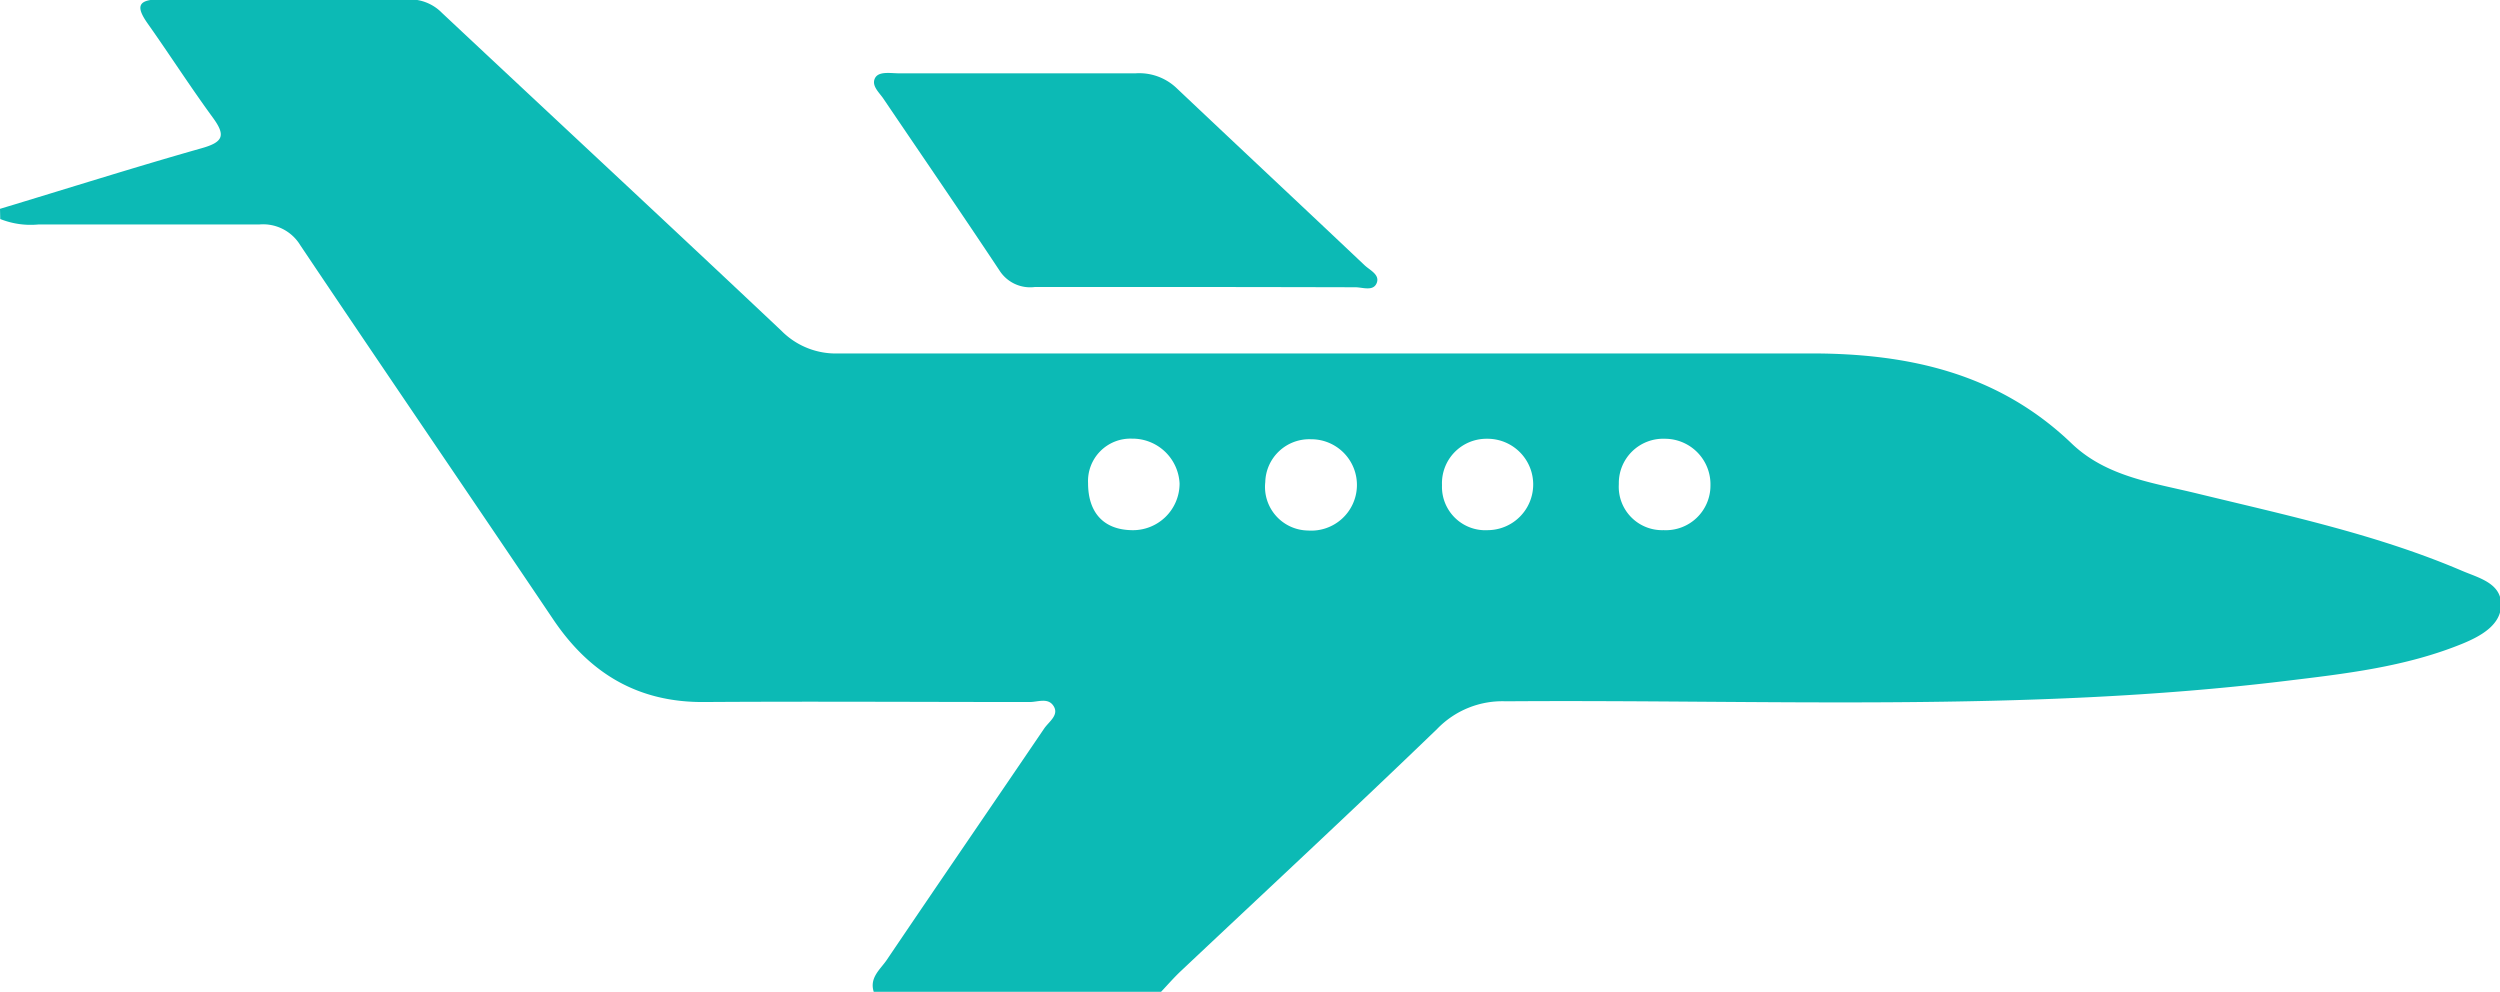
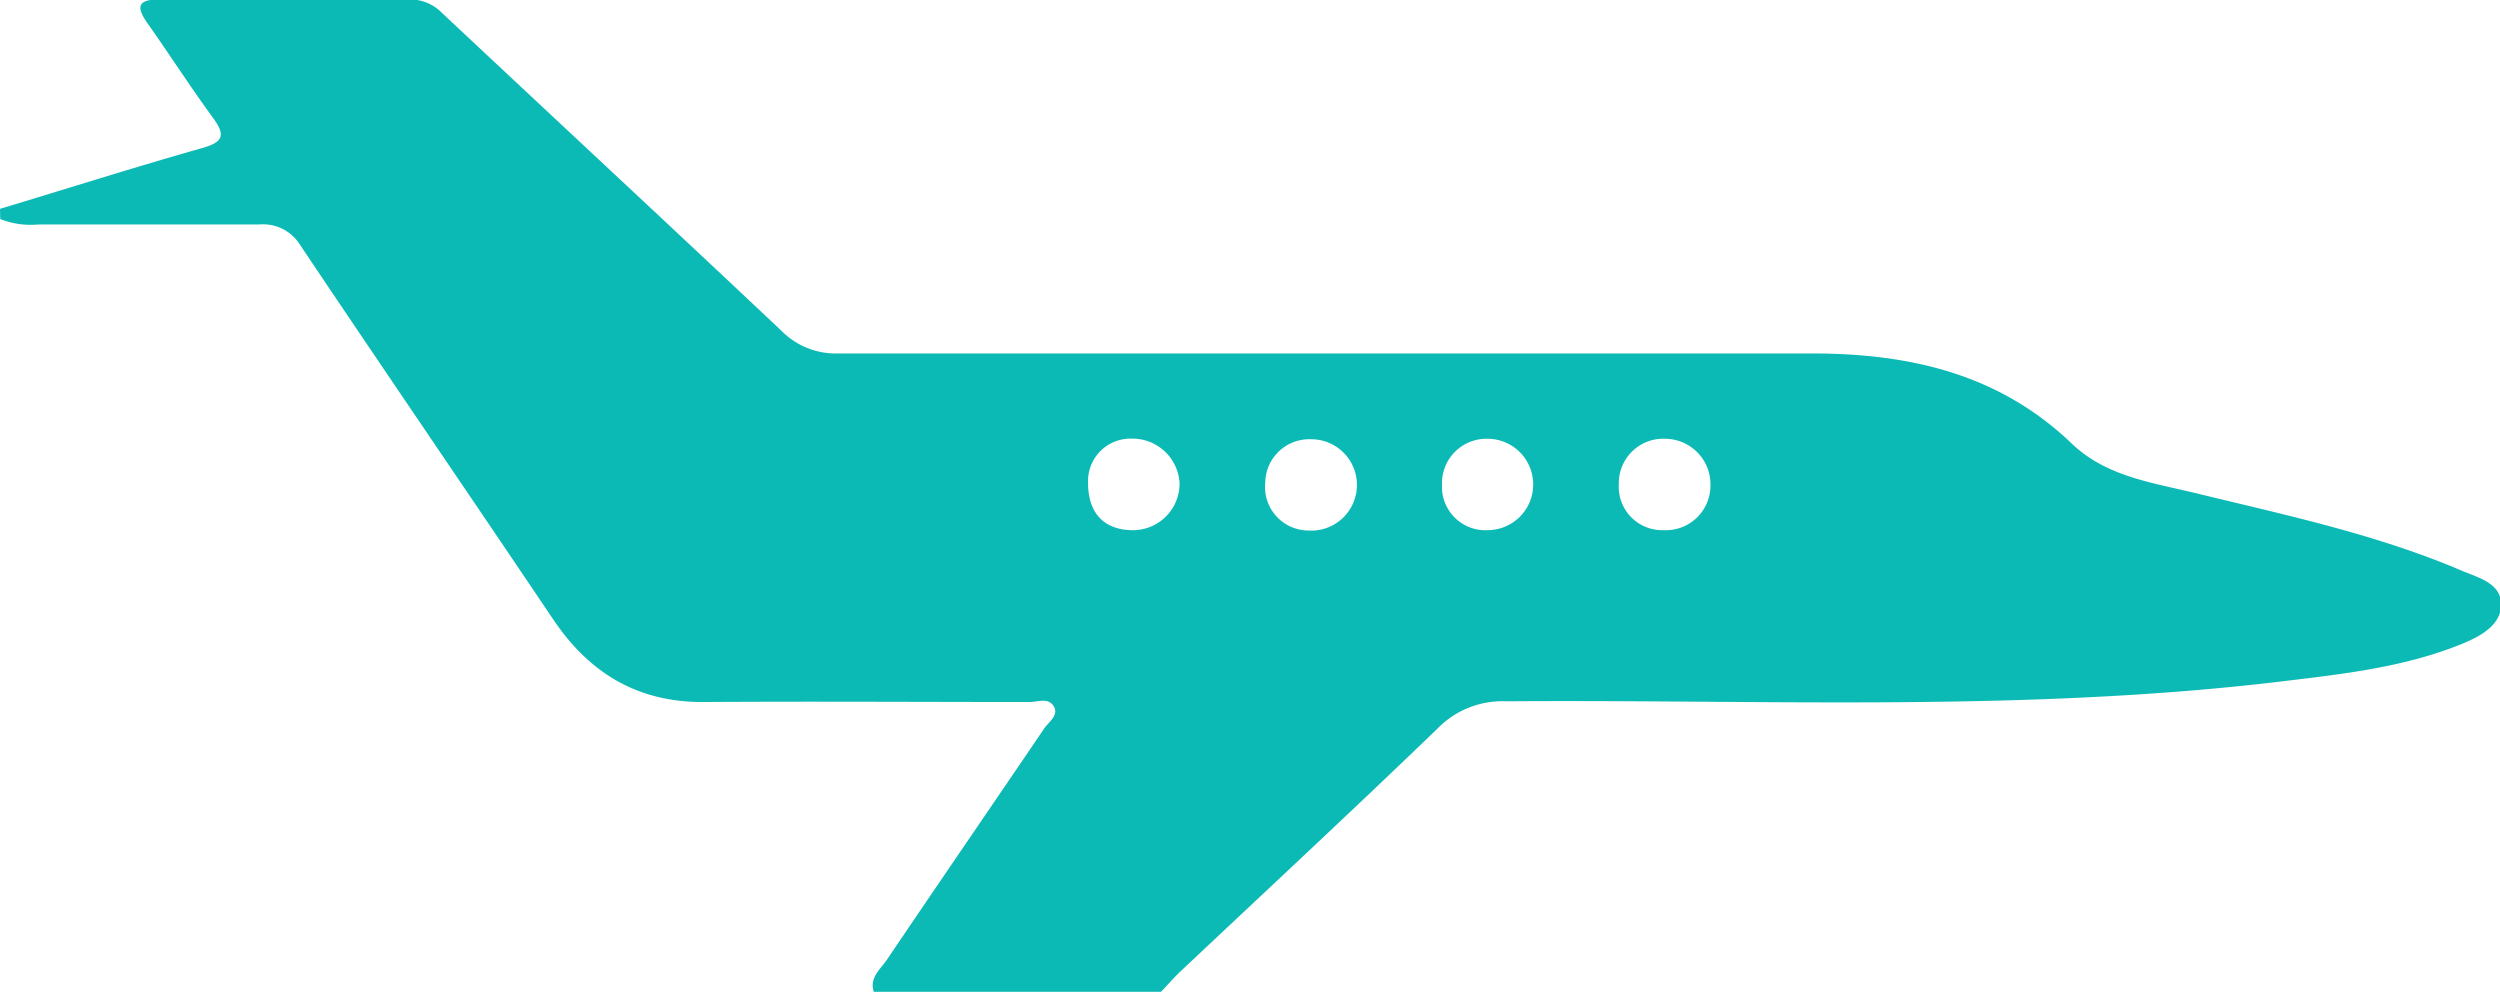
<svg xmlns="http://www.w3.org/2000/svg" id="Слой_1" data-name="Слой 1" viewBox="0 0 206.26 81.83">
  <defs>
    <style>.cls-1{fill:#0cbab5;}</style>
  </defs>
  <path class="cls-1" d="M6.11,88.22c5.54-1.67,11.06-3.42,16.63-5,1.82-.51,2-1.07.92-2.54-1.85-2.53-3.55-5.18-5.36-7.74-.93-1.32-.94-2,1-2q10.3,0,20.6,0a3.7,3.7,0,0,1,2.67,1.11c9.32,8.74,18.68,17.43,28,26.22a6.3,6.3,0,0,0,4.74,1.88c26.74,0,53.49,0,80.23,0,8.05,0,15.45,1.64,21.49,7.43,2.88,2.76,6.74,3.24,10.41,4.14,7.36,1.79,14.79,3.37,21.79,6.36,1.35.58,3.19,1,3.23,2.73s-1.68,2.67-3.22,3.3c-4.69,1.91-9.67,2.47-14.64,3.07-21.36,2.59-42.82,1.51-64.25,1.67a7.47,7.47,0,0,0-5.67,2.28c-7,6.75-14.1,13.34-21.17,20-.57.54-1.08,1.13-1.62,1.7H78.2c-.38-1.18.54-1.86,1.07-2.64,4.31-6.38,8.67-12.73,13-19.11.38-.55,1.23-1.09.77-1.83s-1.32-.33-2-.34c-8.93,0-17.87-.06-26.8,0-5.51.05-9.51-2.38-12.51-6.85-6.93-10.29-13.93-20.53-20.84-30.83a3.59,3.59,0,0,0-3.39-1.72c-6.07,0-12.15,0-18.22,0a6.78,6.78,0,0,1-3.15-.45Zm89.77,22.63c0,2.41,1.26,3.82,3.55,3.88a3.85,3.85,0,0,0,4-3.85,3.89,3.89,0,0,0-3.93-3.7A3.5,3.5,0,0,0,95.88,110.85Zm43.79.08a3.58,3.58,0,0,0,3.7,3.8,3.68,3.68,0,0,0,3.86-3.69,3.76,3.76,0,0,0-3.75-3.85A3.66,3.66,0,0,0,139.67,110.93Zm-29.17-.17a3.6,3.6,0,0,0,3.52,4,3.77,3.77,0,1,0,.24-7.53A3.63,3.63,0,0,0,110.5,110.76Zm14.58.27a3.58,3.58,0,0,0,3.8,3.7,3.77,3.77,0,0,0-.09-7.54A3.67,3.67,0,0,0,125.08,111Z" transform="translate(-6.11 -70.99)" />
-   <path class="cls-1" d="M104.56,94.67c-4.36,0-8.72,0-13.08,0a3,3,0,0,1-2.9-1.35C85.43,88.57,82.2,83.87,79,79.14c-.34-.51-1-1.06-.71-1.68s1.28-.42,2-.42c6.5,0,13,0,19.51,0a4.47,4.47,0,0,1,3.32,1.16c5.18,4.9,10.39,9.77,15.57,14.67.43.41,1.29.78,1,1.48s-1.16.34-1.77.34C113.42,94.68,109,94.67,104.56,94.67Z" transform="translate(-6.11 -70.99)" />
</svg>